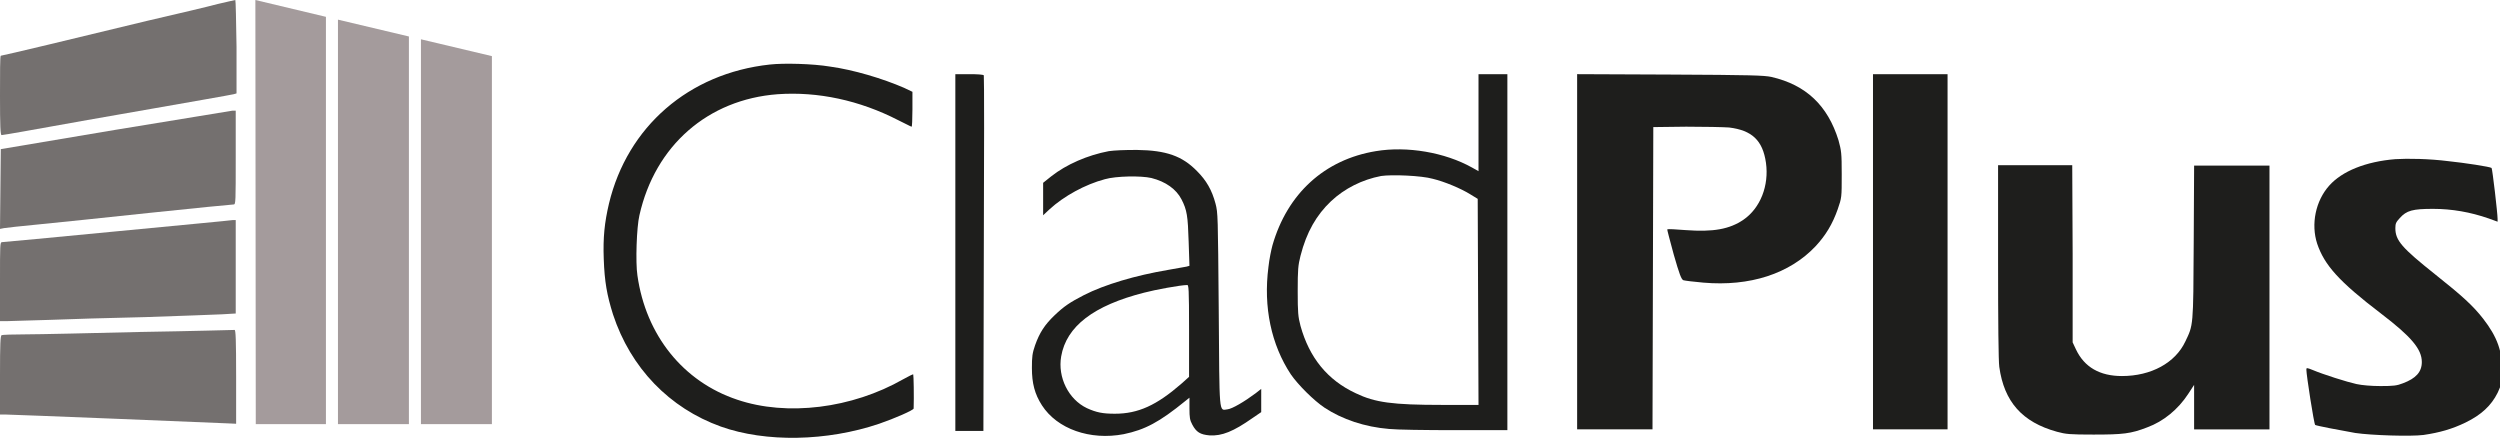
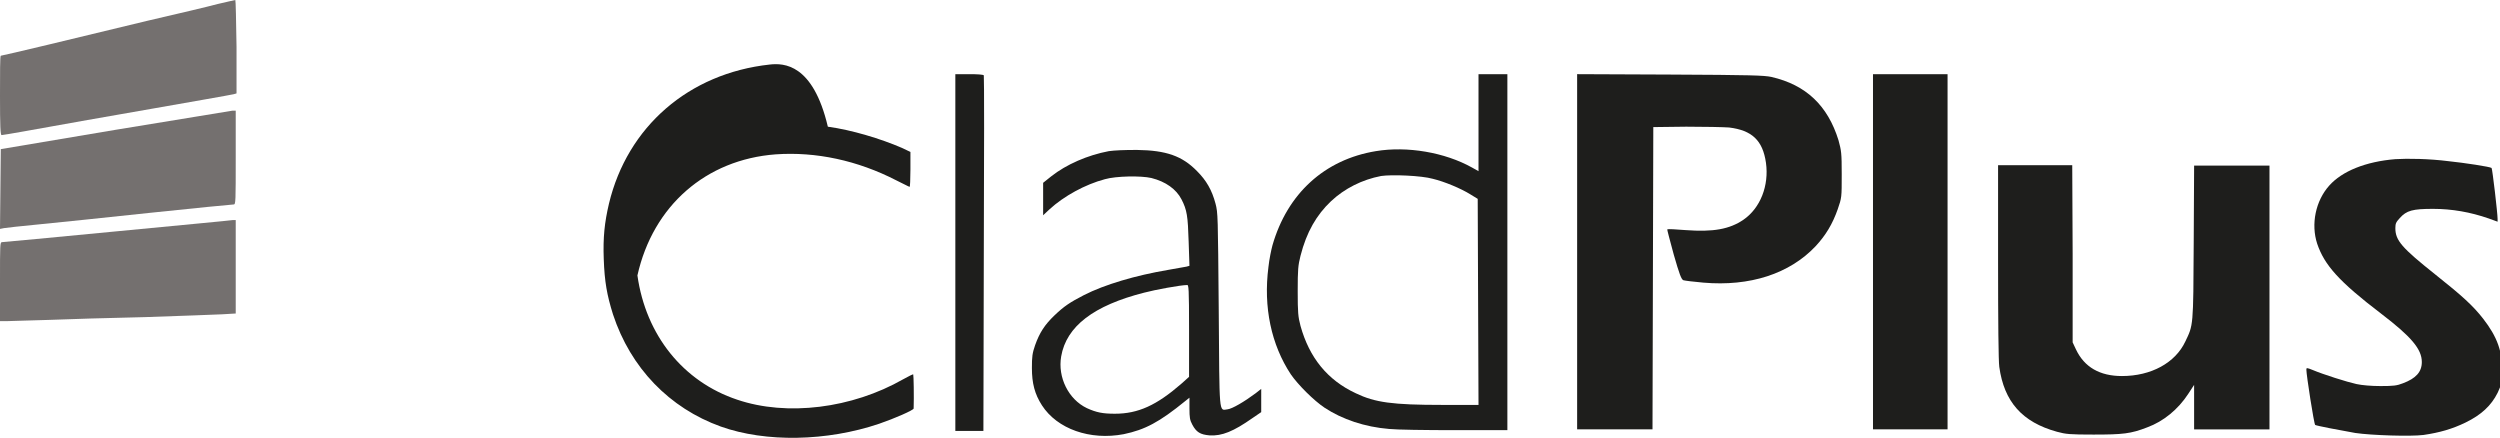
<svg xmlns="http://www.w3.org/2000/svg" version="1.1" id="Layer_1" x="0px" y="0px" viewBox="0 0 623.6 109.2" style="enable-background:new 0 0 623.6 109.2;" xml:space="preserve">
  <style type="text/css">
	.st0{fill:#74706F;}
	.st1{fill:#1E1E1C;}
	.st2{fill:#A49B9C;}
</style>
  <g>
    <path class="st0" d="M54.3,1c-2.2,0.6-10.2,2.5-17.6,4.2C29.3,7,18.1,9.7,11.8,11.2S0.4,13.9,0.2,13.9c-0.2,0-0.2,4.4-0.2,9.9   c0,7.7,0.1,9.9,0.4,9.9c0.2,0,2.6-0.4,5.4-0.9c6-1.1,25.8-4.6,32.8-5.8c7.4-1.3,18.9-3.3,19.7-3.5l0.7-0.2V11.7   C58.9,5.2,58.8,0,58.7,0C58.5,0,56.6,0.5,54.3,1z" />
-     <path class="st1" d="M192,16.1c-20.2,2.2-35.5,15.5-40.1,34.7c-1.1,4.7-1.5,8.4-1.3,13.8c0.2,5.7,0.8,9,2.3,13.8   c4.4,13.4,14.1,23.4,26.9,28c11.2,4,26.5,3.7,39.5-0.7c3.8-1.3,8.6-3.4,8.6-3.8c0.1-2.9,0-8.3-0.1-8.5c-0.1-0.1-1.2,0.5-2.5,1.2   c-12.8,7.3-29,9.3-41.4,5.1c-13.5-4.5-22.8-16.1-24.9-31c-0.5-3.2-0.2-12.1,0.5-15c3.9-17.4,17.1-28.9,34.5-30.2   c10-0.7,20.4,1.5,30.1,6.5c1.7,0.8,3.1,1.6,3.3,1.6c0.1,0.1,0.2-1.9,0.2-4.3v-4.4l-2.1-1c-5.3-2.3-12.6-4.5-18.5-5.3   C202.8,15.9,195.5,15.7,192,16.1z" />
+     <path class="st1" d="M192,16.1c-20.2,2.2-35.5,15.5-40.1,34.7c-1.1,4.7-1.5,8.4-1.3,13.8c0.2,5.7,0.8,9,2.3,13.8   c4.4,13.4,14.1,23.4,26.9,28c11.2,4,26.5,3.7,39.5-0.7c3.8-1.3,8.6-3.4,8.6-3.8c0.1-2.9,0-8.3-0.1-8.5c-0.1-0.1-1.2,0.5-2.5,1.2   c-12.8,7.3-29,9.3-41.4,5.1c-13.5-4.5-22.8-16.1-24.9-31c3.9-17.4,17.1-28.9,34.5-30.2   c10-0.7,20.4,1.5,30.1,6.5c1.7,0.8,3.1,1.6,3.3,1.6c0.1,0.1,0.2-1.9,0.2-4.3v-4.4l-2.1-1c-5.3-2.3-12.6-4.5-18.5-5.3   C202.8,15.9,195.5,15.7,192,16.1z" />
    <path class="st1" d="M238.3,63v44.5h3.5h3.5l0.1-44.2c0.1-24.3,0.1-44.3,0-44.5c-0.1-0.2-1.5-0.3-3.6-0.3h-3.5V63z" />
    <path class="st1" d="M368.8,30.6v12.1l-1.6-0.9c-6.8-3.8-16.2-5.4-24-4.1c-12.8,2.1-22.1,10.6-25.8,23.5c-0.3,1.1-0.8,3.5-1,5.4   c-1.3,10,0.7,19.4,5.6,26.8c1.8,2.6,5.7,6.5,8.4,8.3c4.4,2.9,10,4.8,16.1,5.3c1.8,0.2,9.2,0.3,16.4,0.3h13.1V63V18.5h-3.6h-3.6   L368.8,30.6L368.8,30.6z M357.4,44.6c2.9,0.7,7,2.4,9.4,3.9l1.8,1.1l0.1,25.7l0.1,25.7h-9c-12.5,0-16.8-0.6-21.6-2.9   c-7.1-3.3-11.6-8.9-13.8-16.8c-0.6-2.3-0.7-3.3-0.7-8.7c0-5.4,0.1-6.4,0.7-8.8c1.5-5.9,4-10.2,7.6-13.6c3.4-3.2,7.8-5.4,12.5-6.3   C347.2,43.5,354.6,43.8,357.4,44.6z" />
    <path class="st1" d="M393.4,62.8v44.3h9.4h9.4l0.1-37.7l0.1-37.7l8.2-0.1c4.5,0,9.3,0.1,10.7,0.2c5.7,0.7,8.4,3.2,9.2,8.8   c0.8,5.7-1.4,11.3-5.6,14.2c-3.5,2.4-7.6,3.1-14.4,2.6c-2.4-0.2-4.5-0.3-4.6-0.2c-0.1,0.1,0.7,2.9,1.6,6.3c1.4,4.9,1.9,6.2,2.4,6.4   c0.3,0.1,2.6,0.4,5,0.6c11.6,1,21.5-2.2,28-9.1c2.5-2.7,4.2-5.5,5.5-9.2c1-2.9,1-2.9,1-8.7c0-5.4-0.1-5.9-0.8-8.5   c-2.7-8.7-8.1-13.8-16.7-15.8c-1.9-0.4-4.9-0.5-25.3-0.6l-23.2-0.1V62.8z" />
    <path class="st1" d="M467.2,62.8v44.3h9.3h9.3V62.8V18.5h-9.3h-9.3V62.8z" />
    <path class="st0" d="M28.7,32.4L0.2,37.2l-0.1,10L0,57.1l1-0.2c0.5-0.1,4.3-0.5,8.4-0.9c4.1-0.4,16.7-1.7,27.9-2.9   c11.3-1.2,20.7-2.1,21-2.1c0.5,0,0.5-0.8,0.5-11.7V27.6l-0.8,0C57.6,27.7,44.4,29.8,28.7,32.4z" />
    <path class="st1" d="M276.6,37.7c-5.3,1-10.6,3.3-14.4,6.3l-2,1.6l0,4v4.1l1.6-1.5c3.6-3.3,8.9-6.2,13.8-7.5   c2.8-0.8,9-0.9,11.6-0.3c3.6,0.9,6.2,2.8,7.5,5.3c1.4,2.7,1.6,4.2,1.8,10.6l0.2,6l-0.7,0.2c-0.4,0.1-2.4,0.4-4.5,0.8   c-8.3,1.4-16,3.7-21.1,6.3c-3.5,1.8-5,2.8-7.4,5.1c-2.4,2.3-3.7,4.3-4.8,7.4c-0.7,2-0.8,2.9-0.8,5.7c0,3.8,0.7,6.5,2.5,9.3   c3.8,5.9,12,8.8,20.4,7.2c5.3-1.1,8.9-3,15.4-8.3l1-0.8v2.7c0,2.2,0.1,2.9,0.7,4c1,1.9,2,2.5,4.3,2.7c3.1,0.2,6-1,10.7-4.3l2.2-1.5   v-2.8V97l-1.4,1.1c-2.8,2.1-5.9,3.9-7,4c-2.2,0.3-2,1.8-2.2-24.9c-0.2-23.5-0.2-24.1-0.8-26.4c-0.9-3.4-2.3-5.8-4.6-8.1   c-3.7-3.8-7.7-5.2-15-5.3C280.3,37.4,278.1,37.5,276.6,37.7z M296.6,82.5v11.5l-1.9,1.7c-6.2,5.4-10.8,7.5-16.6,7.5   c-3,0-4.6-0.3-7-1.4c-4.6-2.2-7.3-7.7-6.4-12.9c1.3-7.5,8.1-12.7,20.7-15.9c2.6-0.7,9.1-1.9,10.7-1.9   C296.5,71,296.6,71.7,296.6,82.5z" />
    <path class="st1" d="M597.5,39.7c-7.4,0.6-13.3,3-16.5,6.6c-3.4,3.8-4.6,9.6-3,14.5c1.8,5.3,5.4,9.4,15.9,17.4   c7.6,5.8,10.2,8.9,10.2,12.1c0,2.5-1.5,4.1-4.7,5.3c-1.5,0.6-2.4,0.7-5.6,0.7c-2.3,0-4.6-0.2-6-0.5c-2.3-0.5-8.3-2.4-10.9-3.5   c-1.5-0.6-1.6-0.6-1.6-0.1c0,1.3,1.9,13.6,2.2,13.8c0.3,0.2,6,1.3,10,2c4.1,0.6,13.8,0.9,17,0.5c4.1-0.6,7.2-1.5,10.5-3.1   c3.9-1.9,6.4-4.2,8-7.4c0.9-1.9,1-2.4,1.1-5.2c0.2-5-1.2-8.8-4.7-13.3c-2.5-3.2-5.1-5.6-11.9-11c-8.4-6.7-10-8.5-10-11.6   c0-1.2,0.2-1.5,1.1-2.5c1.7-1.9,3.2-2.3,8.3-2.3c4.7,0,9.3,0.8,13.9,2.4l2.2,0.8v-0.7c0-1.4-1.3-12.5-1.5-12.7   c-0.3-0.3-6.9-1.3-10.8-1.7C606,39.6,600.6,39.5,597.5,39.7z" />
    <path class="st1" d="M498.4,65.2c0,15.2,0.1,24.8,0.3,26.3c1.2,8.7,5.7,13.8,14.4,16.2c2.2,0.6,3.2,0.7,9.1,0.7   c7.3,0,9.3-0.2,13.4-1.8c4.1-1.5,7.7-4.5,10.2-8.3l1.5-2.3v5.5v5.6h9.4h9.4V74.2V41.3h-9.4h-9.4l-0.1,19.2   c-0.1,21.2-0.1,20.5-2.1,24.7c-2.5,5.3-8.5,8.6-15.8,8.6c-5.5,0-9.4-2.2-11.5-6.7l-0.8-1.7L517,63.3l-0.1-22.1h-9.2h-9.3V65.2z" />
    <path class="st0" d="M29.1,57.7c-15.5,1.5-28.3,2.7-28.6,2.7C0,60.4,0,61,0,70.2v9.9h1.9c1,0,5.6-0.2,10.2-0.3   c4.6-0.2,15.5-0.5,24.1-0.7c8.7-0.3,17.3-0.6,19.2-0.7l3.4-0.2V66.6V54.9l-0.8,0C57.6,55,44.6,56.2,29.1,57.7z" />
-     <path class="st0" d="M35.2,82.8c-12.6,0.3-25.5,0.6-28.7,0.6s-5.9,0.1-6.1,0.2C0.1,83.8,0,85.6,0,93.6v9.8h1.4   c1.4,0,51.2,2,55.3,2.2l2.2,0.1V94c0-9.2-0.1-11.8-0.4-11.7C58.3,82.3,47.8,82.6,35.2,82.8z" />
    <g>
-       <polygon class="st2" points="105,9.8 105,105.8 122.7,105.8 122.7,14   " />
-       <polygon class="st2" points="84.3,4.9 84.3,105.8 102,105.8 102,9.1   " />
-       <polygon class="st2" points="63.7,0 63.8,105.8 81.3,105.8 81.3,4.2   " />
-     </g>
+       </g>
  </g>
</svg>